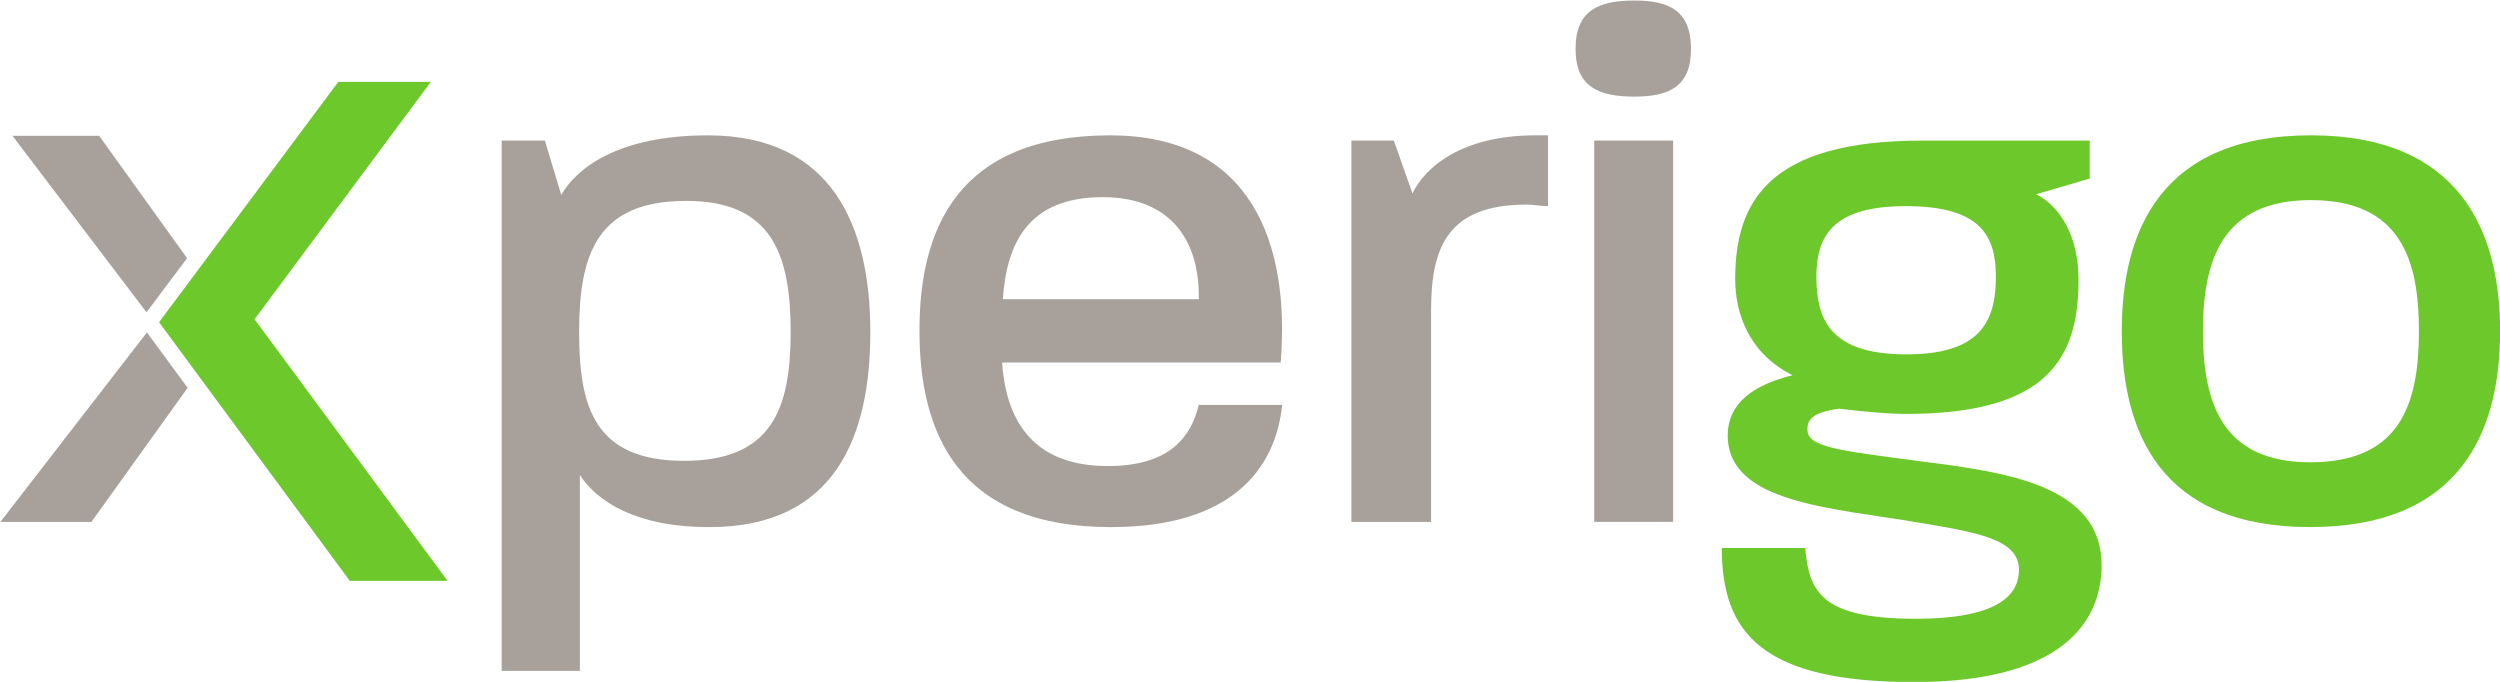
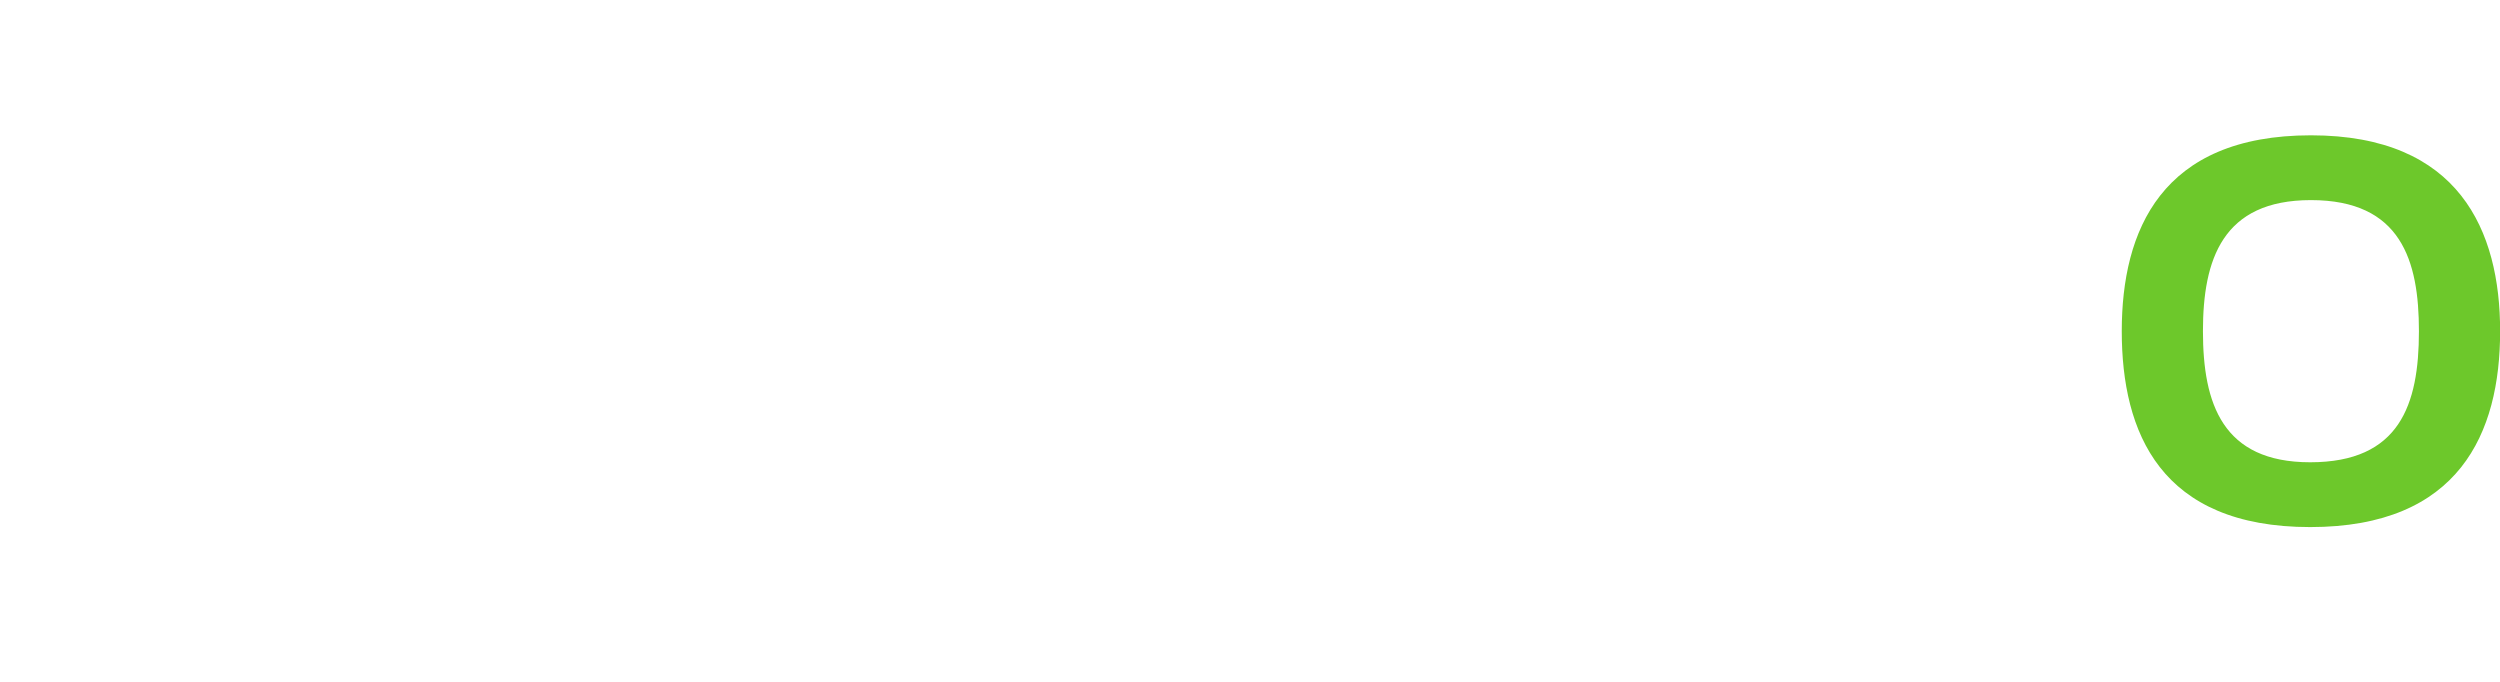
<svg xmlns="http://www.w3.org/2000/svg" width="100%" height="100%" viewBox="0 0 1705 465" version="1.1" xml:space="preserve" style="fill-rule:evenodd;clip-rule:evenodd;stroke-linejoin:round;stroke-miterlimit:2;">
  <g transform="matrix(1,0,0,1,-438.118,-266.593)">
    <g transform="matrix(4.348,0,0,3.102,-4405.54,-2801.51)">
      <g transform="matrix(1.648,0,0,2.31,1412.92,1124.62)">
-         <path d="M0,-39.059C7.16,-39.059 8.578,-36.224 8.578,-32.325C8.578,-27.93 6.947,-24.953 0.071,-24.953C-7.018,-24.953 -8.506,-28.072 -8.506,-32.325C-8.506,-36.295 -6.875,-39.059 0,-39.059M1.63,-14.745C-6.38,-15.808 -9.357,-16.092 -9.357,-17.793C-9.357,-18.573 -9.144,-19.423 -6.309,-19.778C-6.309,-19.778 -2.41,-19.282 0,-19.282C13.469,-19.282 16.446,-24.527 16.446,-32.041C16.446,-36.224 14.674,-39.059 12.406,-40.193L17.509,-41.683L17.509,-45.297L1.56,-45.297C-13.043,-45.297 -16.233,-39.485 -16.233,-32.112C-16.233,-28.781 -14.886,-25.023 -10.775,-22.967C-14.461,-22.046 -16.942,-20.345 -16.942,-17.226C-16.942,-10.775 -7.018,-10.35 1.276,-8.932C6.735,-8.011 10.775,-7.372 10.775,-4.466C10.775,-2.339 9.286,0.213 0.921,0.213C-8.01,0.213 -9.215,-2.339 -9.569,-6.522L-17.509,-6.522C-17.509,1.559 -13.681,6.238 0.78,6.238C14.887,6.238 18.644,0.496 18.644,-4.892C18.644,-12.547 9.357,-13.752 1.63,-14.745" style="fill:rgb(109,200,43);fill-rule:nonzero;" />
-       </g>
+         </g>
      <g transform="matrix(1.648,0,0,2.31,1476.36,1033.07)">
        <path d="M0,24.951C-8.365,24.951 -10.208,19.351 -10.208,12.475C-10.208,5.67 -8.365,-0.001 0.071,-0.001C8.648,-0.001 10.349,5.741 10.349,12.475C10.349,19.493 8.506,24.951 0,24.951M0.071,-6.168C-14.178,-6.168 -17.935,2.906 -17.935,12.475C-17.935,22.116 -14.249,31.119 0,31.119C14.177,31.119 18.076,22.186 18.076,12.475C18.076,2.906 14.177,-6.168 0.071,-6.168" style="fill:rgb(109,200,43);fill-rule:nonzero;" />
      </g>
      <g transform="matrix(1.648,0,0,2.31,1143.34,1079.92)">
-         <path d="M0,-14.755L-8.365,-26.4L-16.616,-26.4L-3.86,-9.604M-3.82,-7.689L-17.769,10.345L-9.104,10.345L0.054,-2.417M133.927,-25.95L141.441,-25.95L141.441,10.344L133.927,10.344L133.927,-25.95ZM143.142,-34.669C143.142,-31.053 141.015,-30.132 137.755,-30.132C134.352,-30.132 132.154,-31.053 132.154,-34.669C132.154,-38.355 134.352,-39.277 137.755,-39.277C141.015,-39.277 143.142,-38.355 143.142,-34.669M128.327,-26.446L129.533,-26.446L129.533,-19.712C128.824,-19.712 128.115,-19.853 127.477,-19.853C119.892,-19.853 118.403,-15.671 118.403,-9.788L118.403,10.345L110.818,10.345L110.818,-25.95L114.859,-25.95L116.631,-20.917C117.766,-23.327 121.239,-26.446 128.327,-26.446M87.145,-20.562C94.021,-20.562 96.36,-15.955 96.29,-10.993C96.36,-10.993 96.29,-10.922 96.29,-10.922C96.36,-10.851 96.29,-10.851 96.29,-10.851L77.646,-10.851C78,-16.167 80.056,-20.562 87.145,-20.562M87.641,5.028C81.12,5.028 78,1.413 77.575,-4.825L104.087,-4.825C105.009,-16.238 101.251,-26.446 87.854,-26.446C73.393,-26.446 69.707,-17.585 69.707,-7.874C69.707,1.838 73.321,10.841 87.924,10.841C99.337,10.841 103.591,5.382 104.229,-0.785L96.29,-0.785C95.581,2.122 93.667,5.028 87.641,5.028M47.31,4.532C38.732,4.532 37.314,-0.643 37.314,-7.732C37.314,-15.246 39.086,-20.208 47.522,-20.208C55.674,-20.208 57.447,-15.104 57.447,-7.732C57.447,-0.43 55.674,4.532 47.31,4.532M49.578,-26.446C40.93,-26.446 37.031,-23.256 35.613,-20.776L34.053,-25.95L29.942,-25.95L29.942,24.522L37.386,24.522L37.386,5.879C38.945,8.289 42.56,10.841 49.72,10.841C61.7,10.841 65.031,2.193 65.031,-7.732C65.031,-17.656 61.487,-26.446 49.578,-26.446" style="fill:rgb(168,161,155);fill-rule:nonzero;" />
-       </g>
+         </g>
      <g transform="matrix(1.648,0,0,2.31,1167.06,1116.78)">
-         <path d="M0,-47.492L8.806,-47.492L-7.97,-24.898L10.4,0L1.094,0L-17.06,-24.618L0,-47.492Z" style="fill:rgb(109,200,43);fill-rule:nonzero;" />
-       </g>
+         </g>
    </g>
  </g>
</svg>